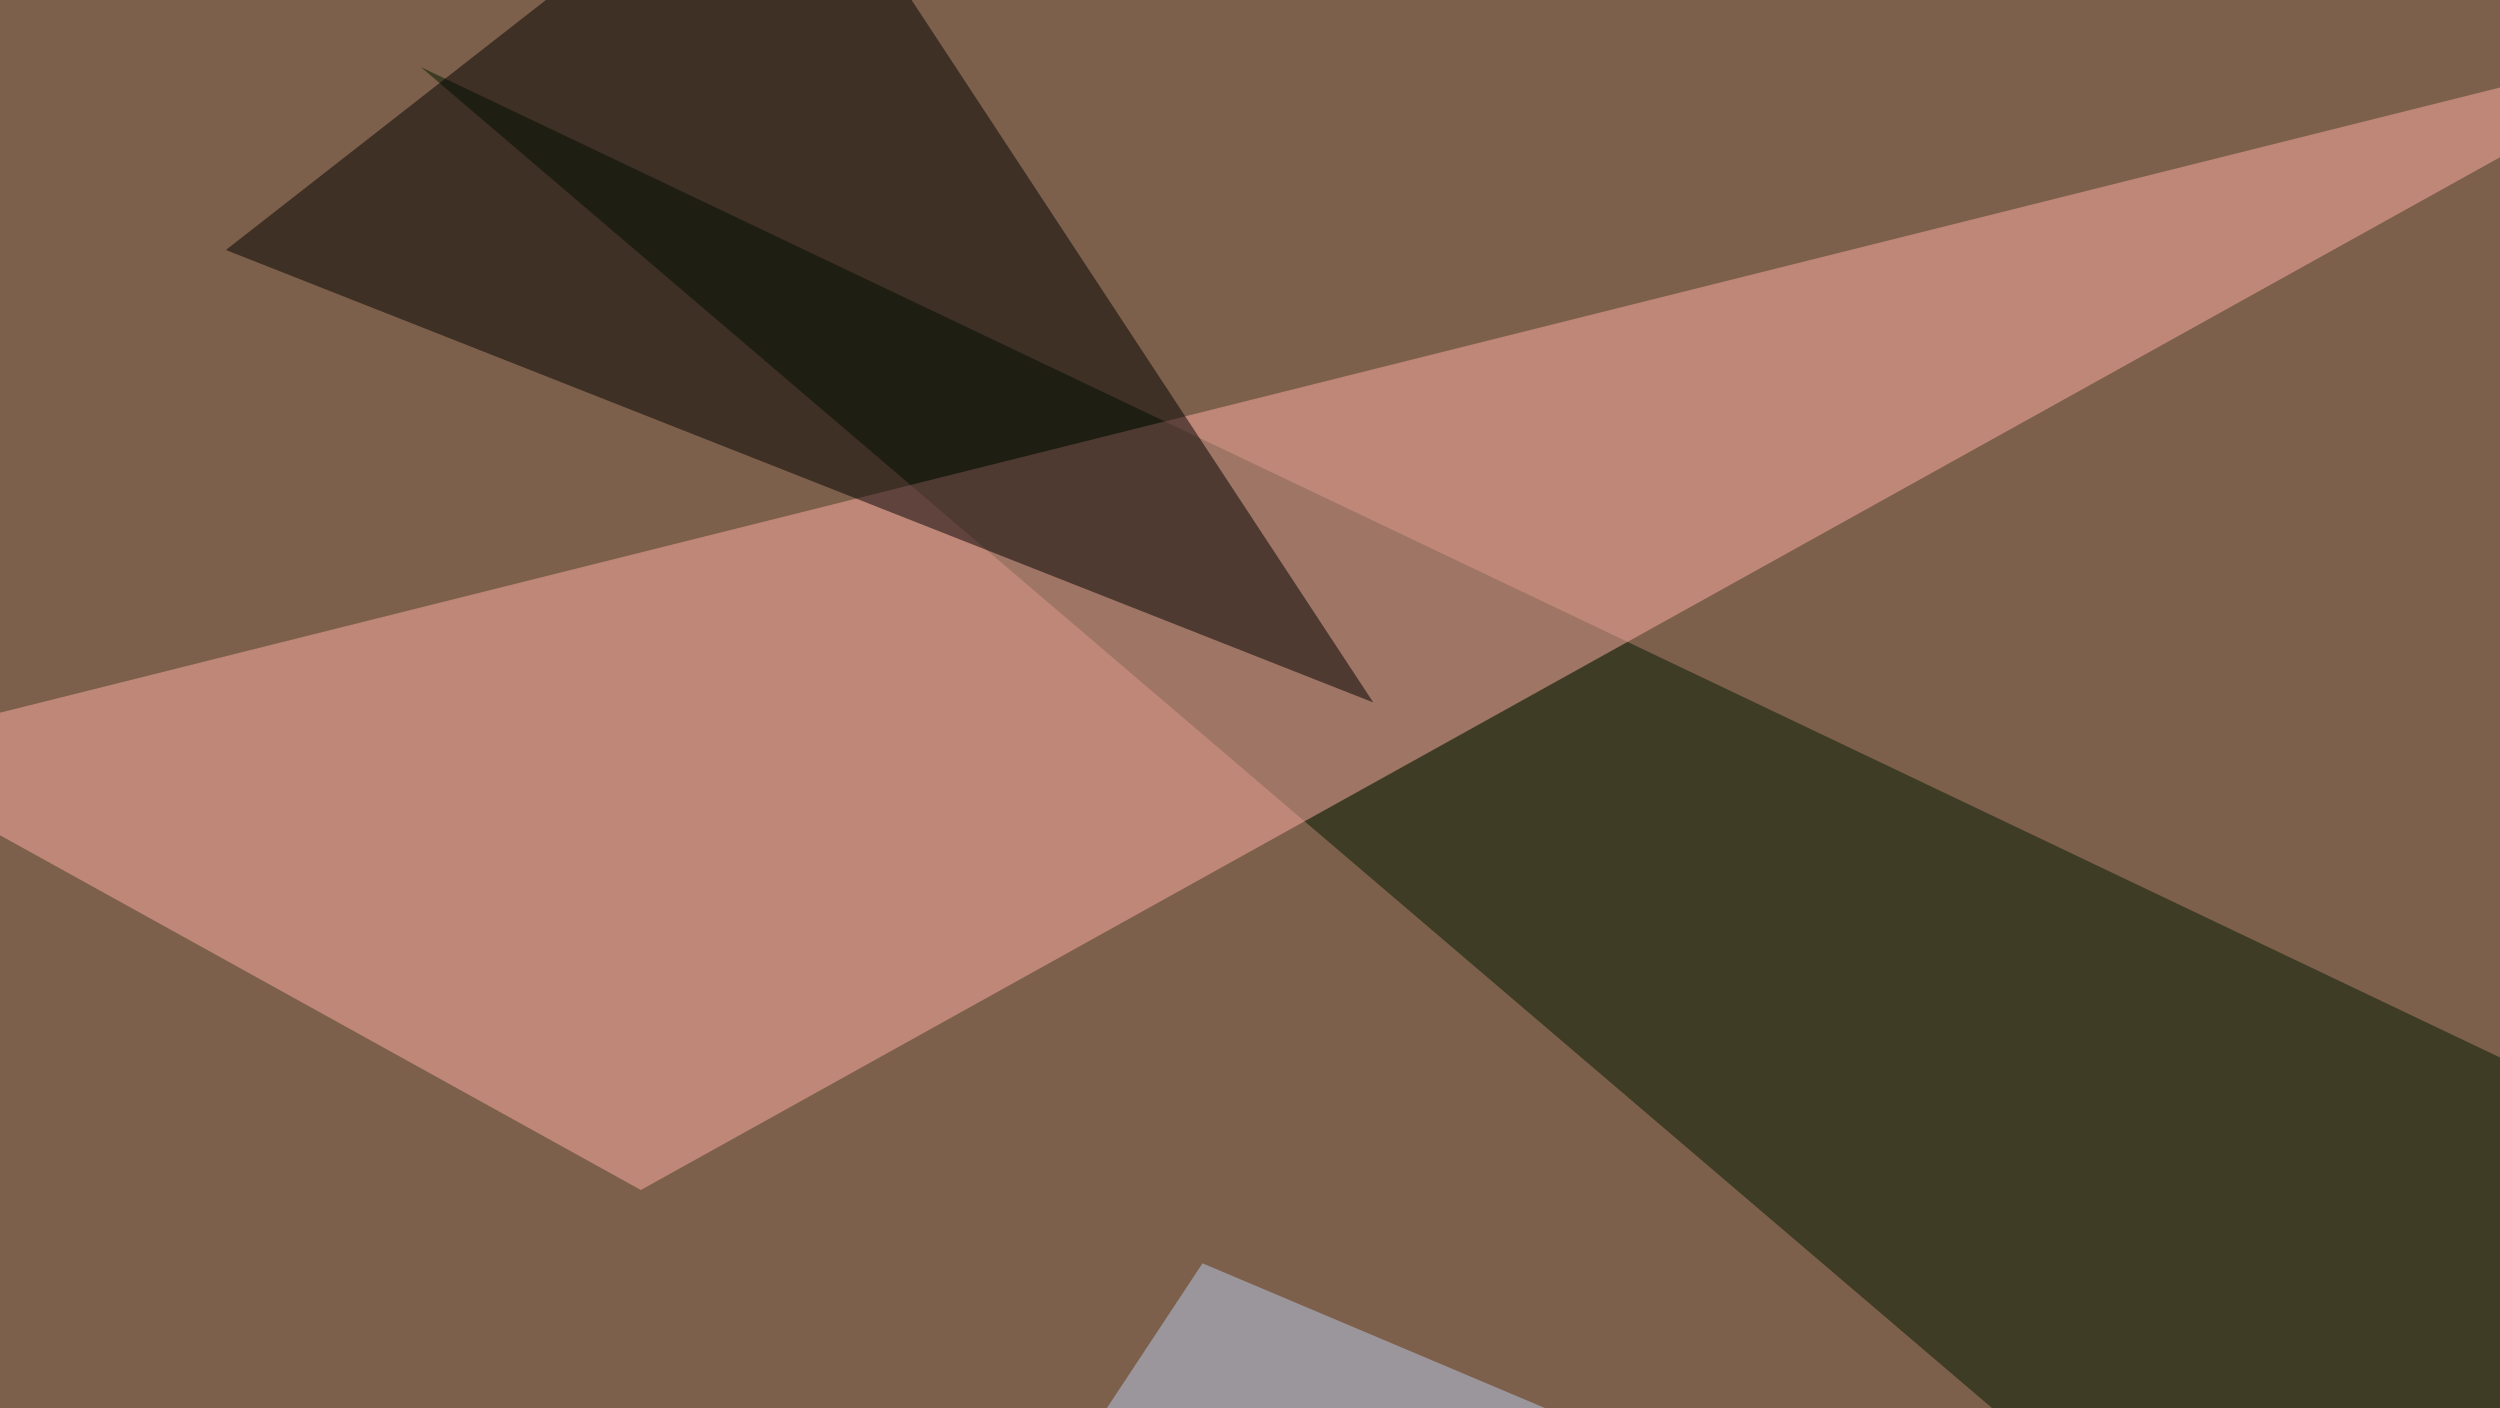
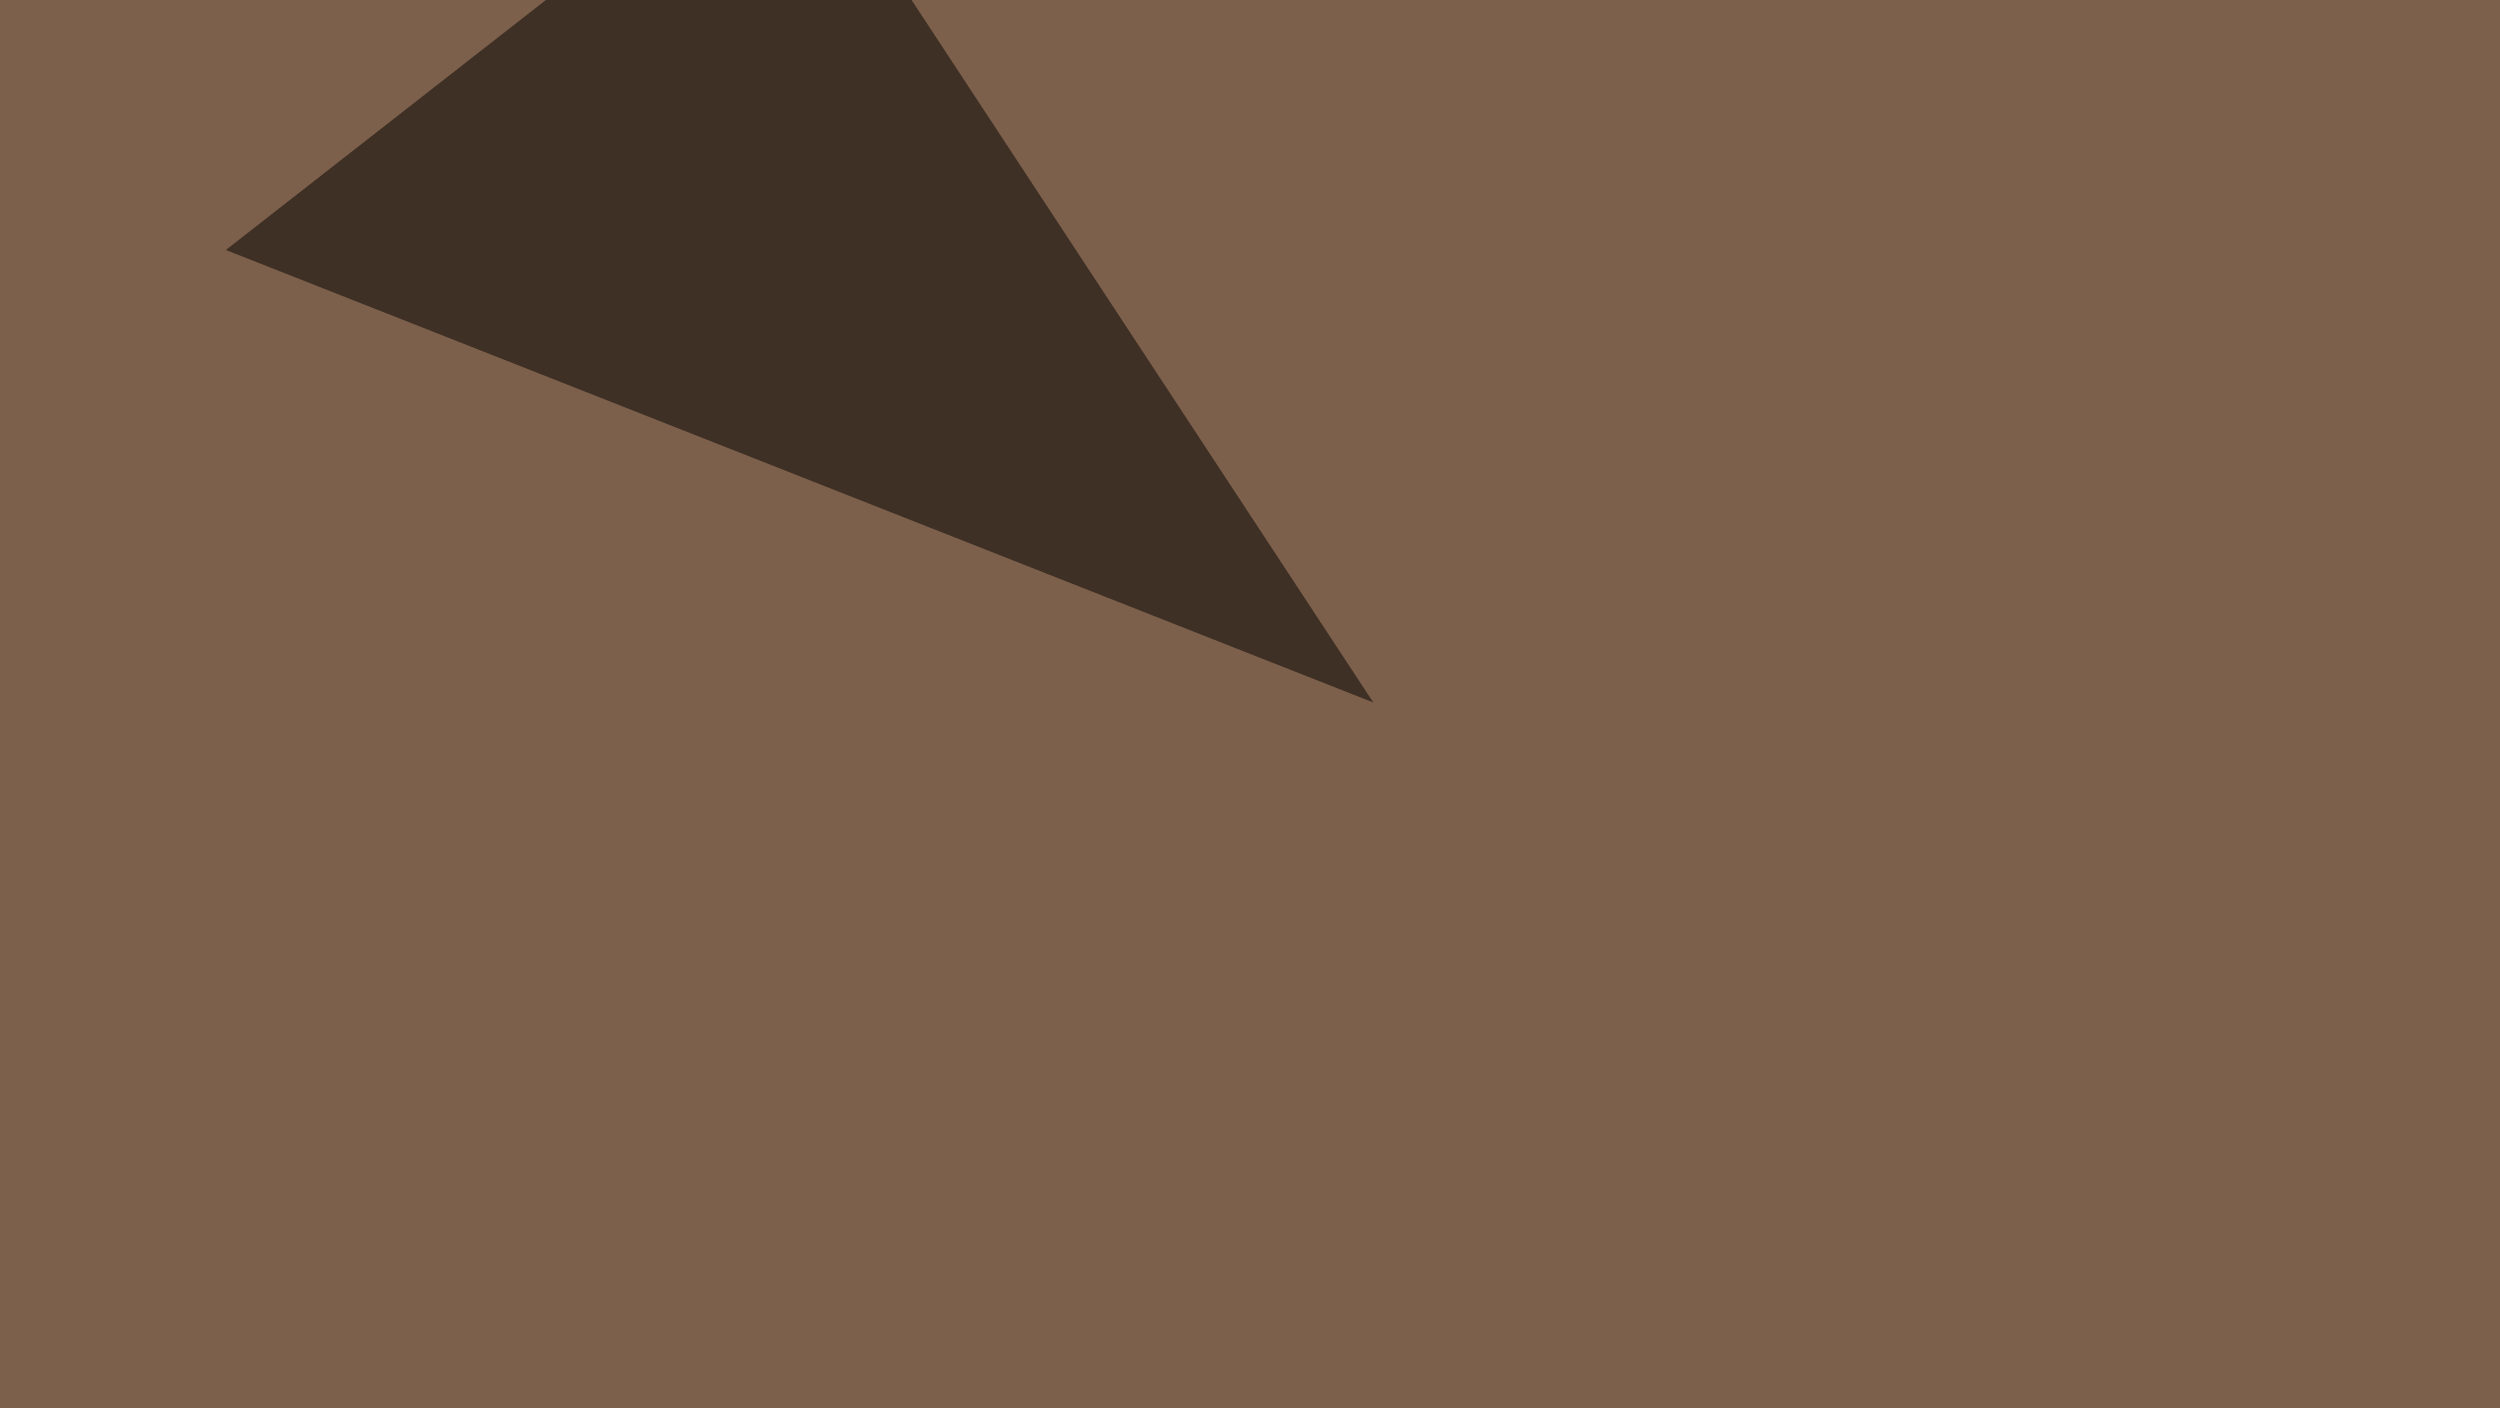
<svg xmlns="http://www.w3.org/2000/svg" width="600" height="338">
  <filter id="a">
    <feGaussianBlur stdDeviation="55" />
  </filter>
  <rect width="100%" height="100%" fill="#7d604b" />
  <g filter="url(#a)">
    <g fill-opacity=".5">
-       <path fill="#001800" d="M561 408.7l222.7-67.4L101 16.1z" />
-       <path fill="#ffafa5" d="M-36.6 180.2L654.8 7.3l-501 278.3z" />
-       <path d="M54.2 60L189-45.3l140.6 213.9z" />
-       <path fill="#bbccec" d="M288.6 303.2l263.6 111.4-372 52.7z" />
+       <path d="M54.2 60L189-45.3l140.6 213.9" />
    </g>
  </g>
</svg>